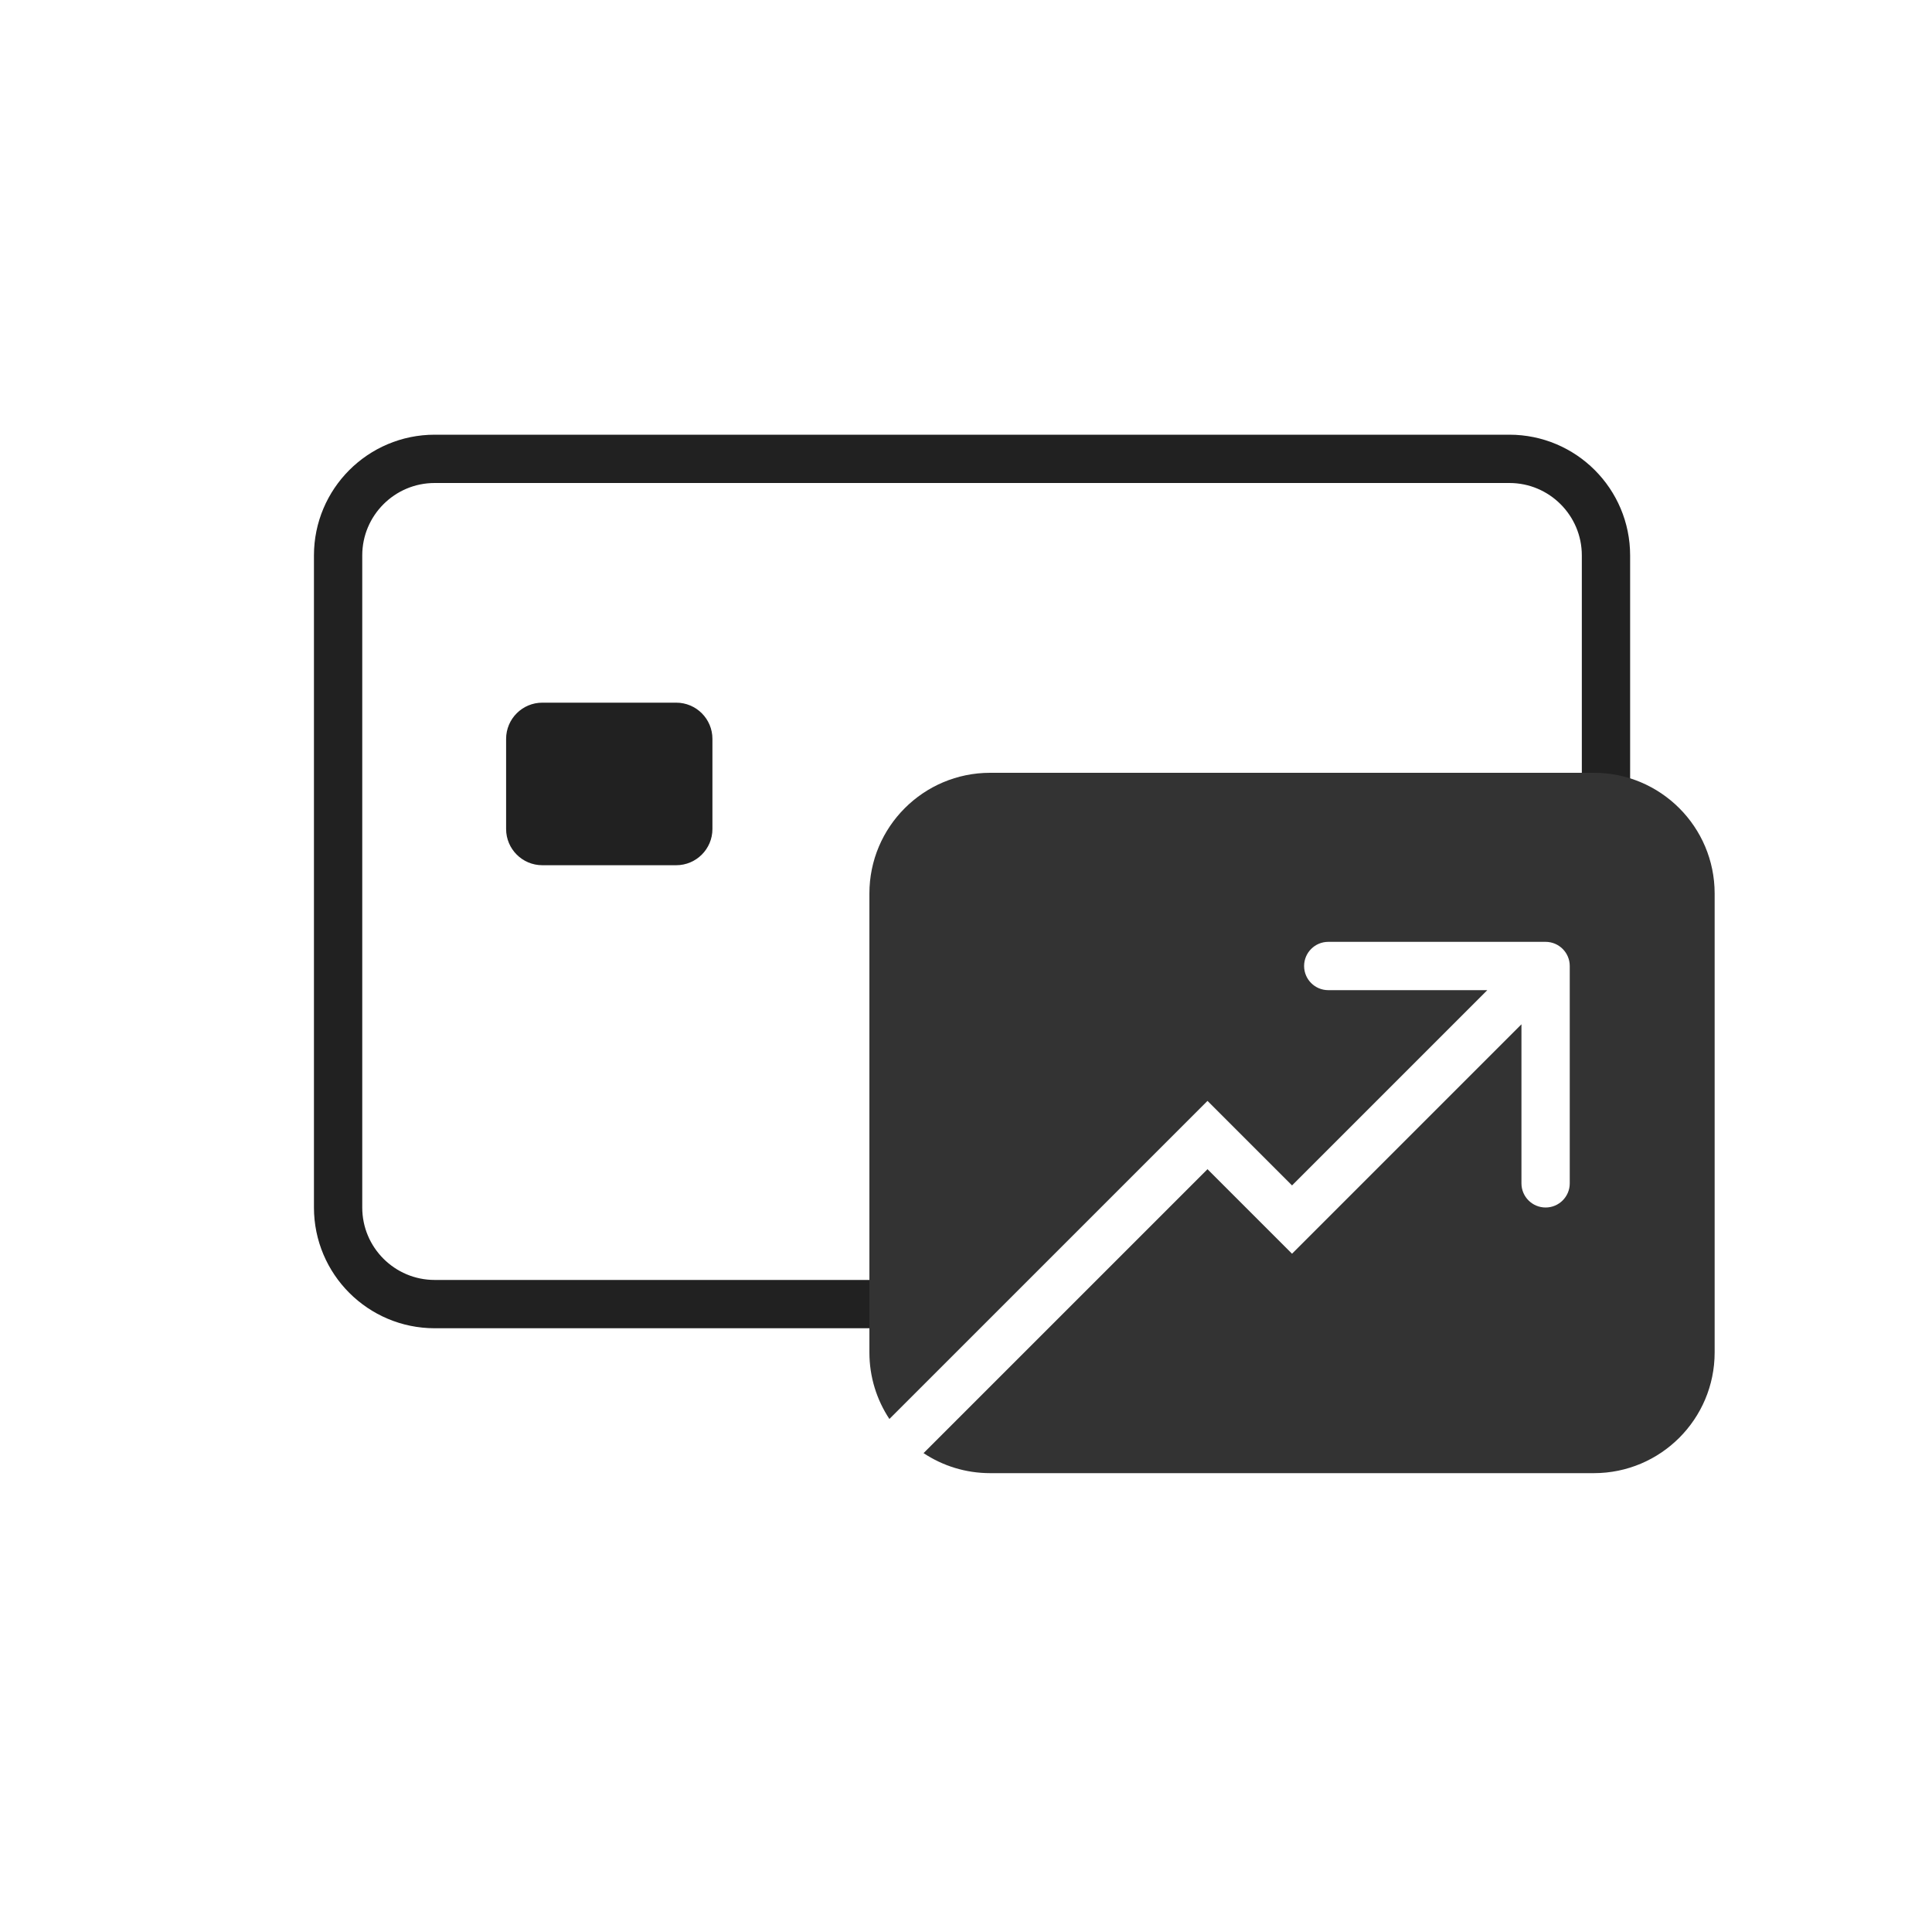
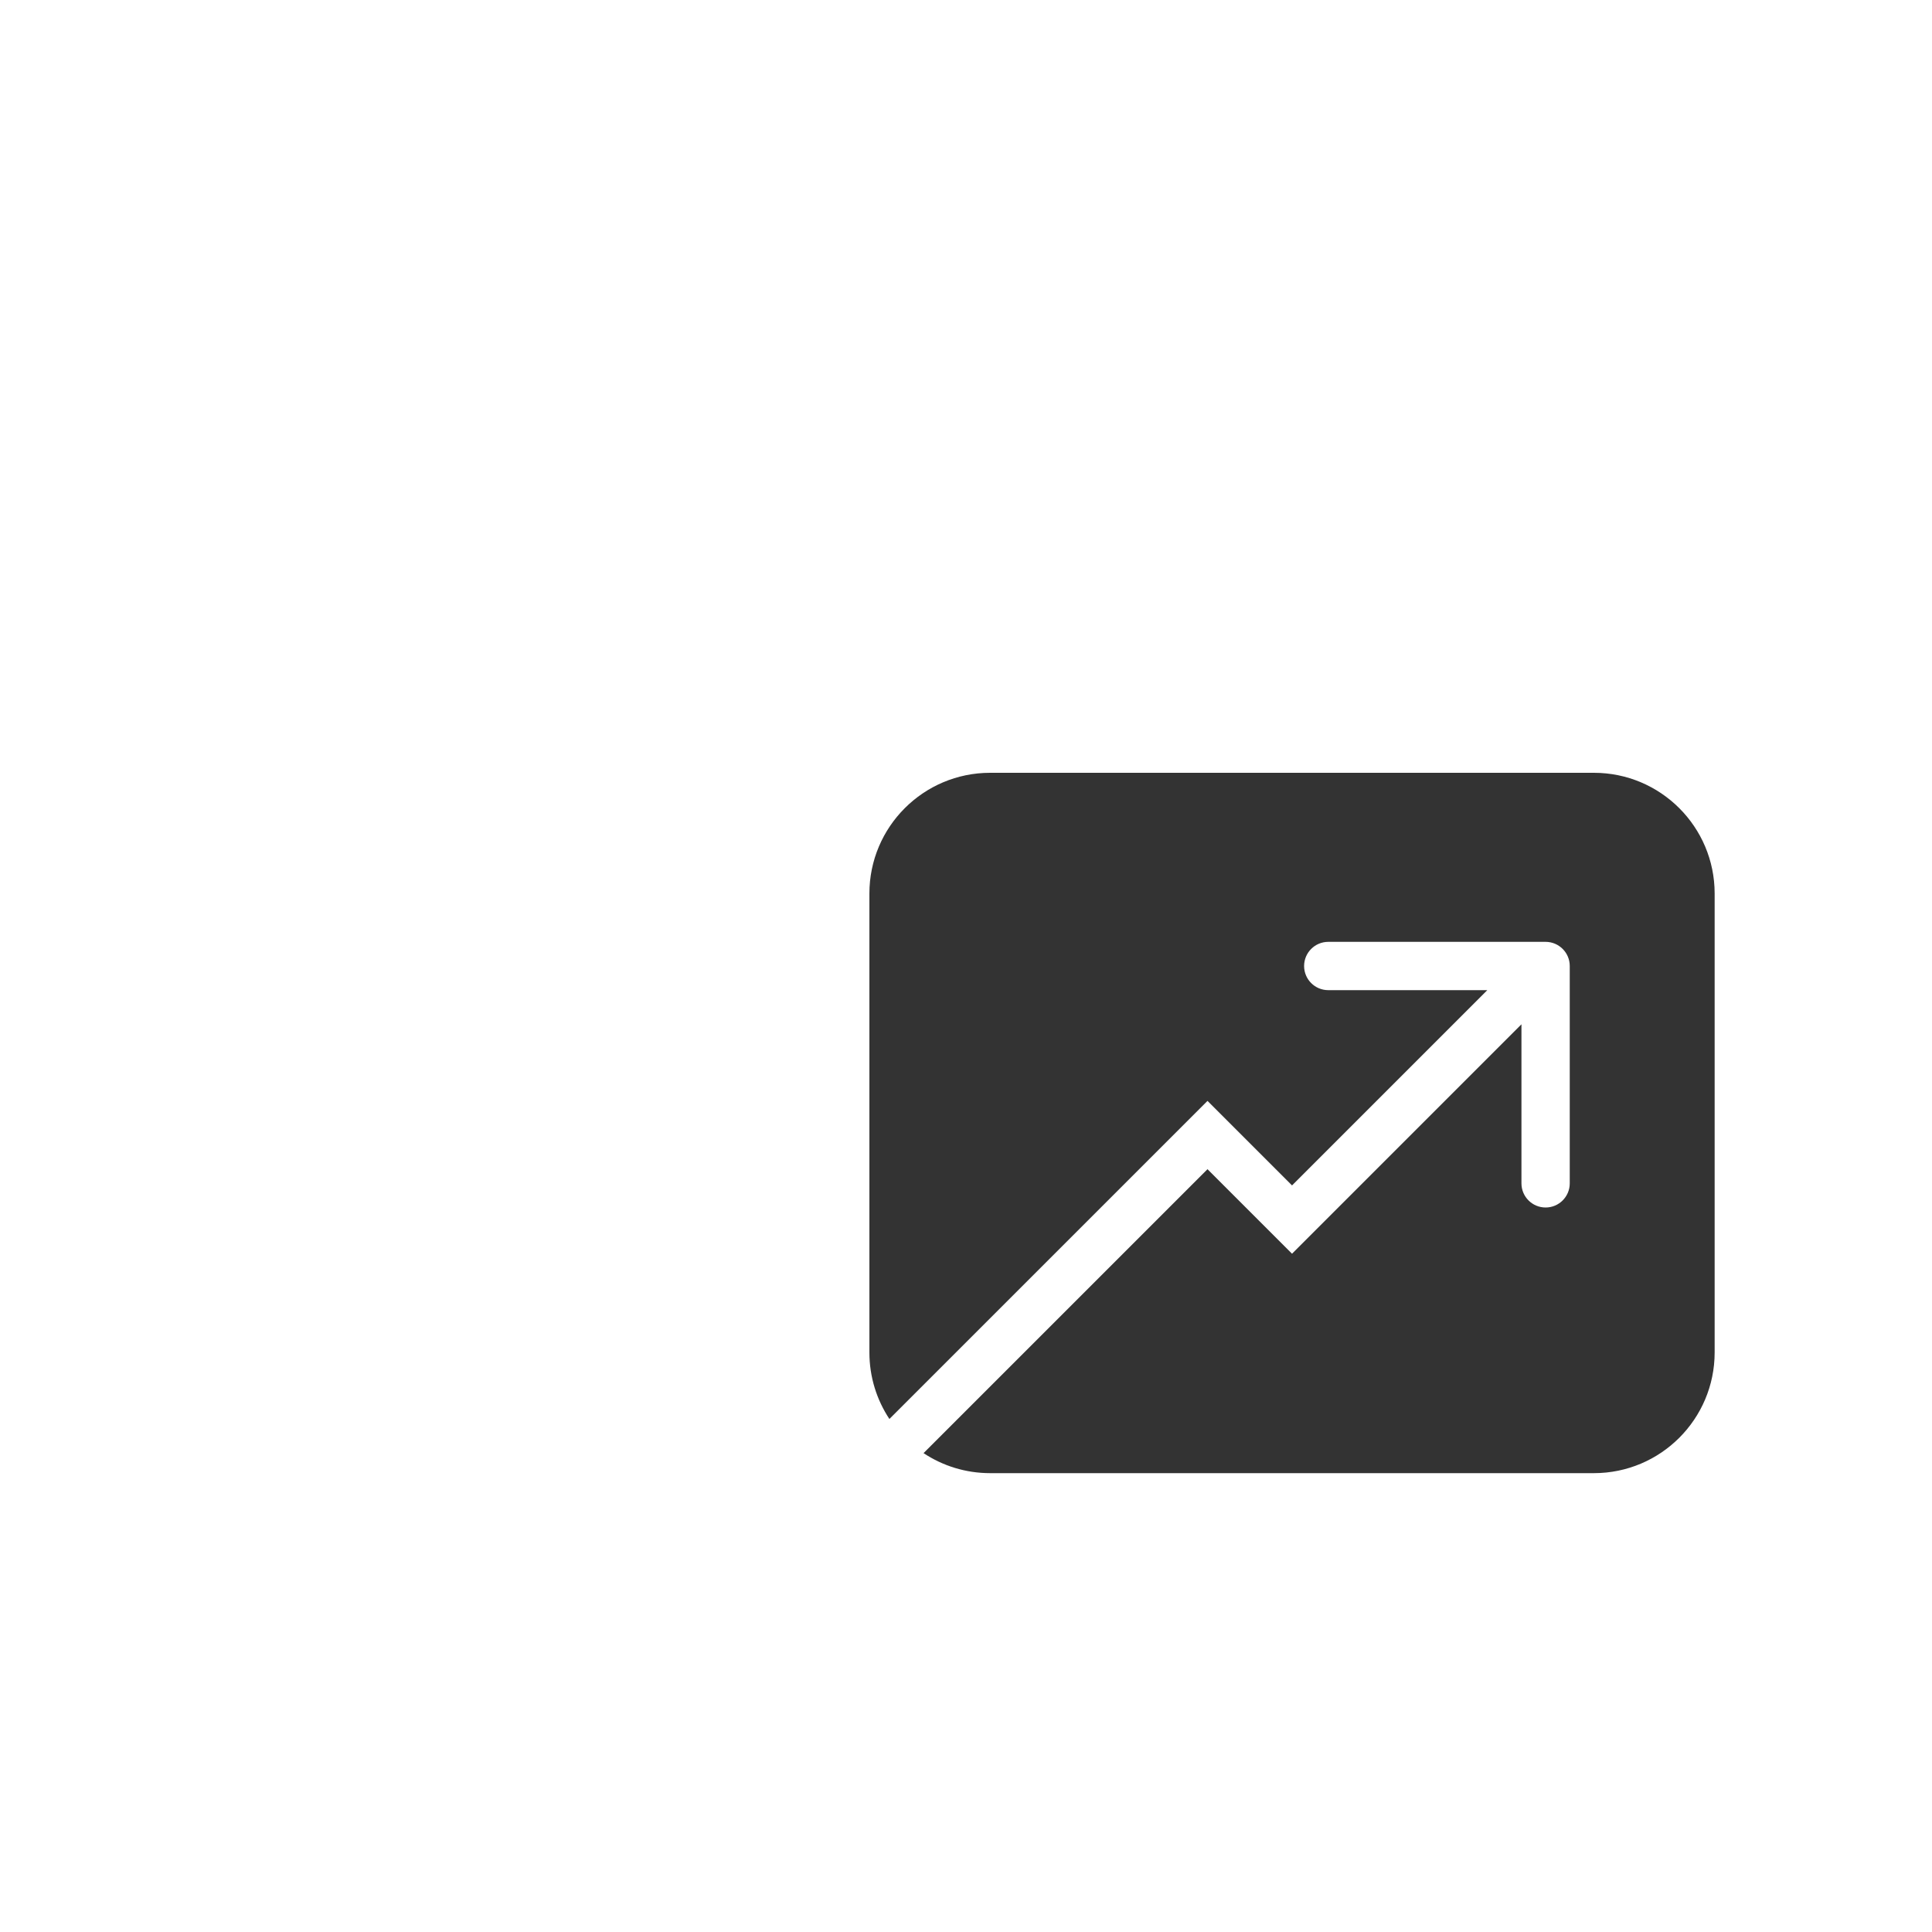
<svg xmlns="http://www.w3.org/2000/svg" width="80" height="80" viewBox="0 0 80 80" fill="none">
-   <path d="M66.5 33V23C66.5 20.791 64.709 19 62.5 19H18C15.791 19 14 20.791 14 23V50C14 52.209 15.791 54 18 54H40.5" stroke="#212121" stroke-width="2" />
-   <path d="M20.957 30.596C20.957 29.767 21.629 29.096 22.457 29.096H28C28.828 29.096 29.5 29.767 29.5 30.596V34.327C29.5 35.155 28.828 35.827 28 35.827L22.457 35.827C21.629 35.827 20.957 35.156 20.957 34.327V30.596Z" fill="#212121" />
  <g filter="url(#filter0_d_5894_152)">
-     <path d="M66 32C68.761 32 71 34.239 71 37V56C71 58.761 68.761 61 66 61H41C39.981 61 39.033 60.695 38.242 60.171L50 48.414L53.5 51.914L63 42.414V49C63 49.552 63.448 50 64 50C64.552 50 65 49.552 65 49V40C65 39.448 64.552 39 64 39H55C54.448 39 54 39.448 54 40C54 40.552 54.448 41 55 41H61.586L53.5 49.086L50 45.586L36.828 58.757C36.305 57.967 36 57.019 36 56V37C36 34.239 38.239 32 41 32H66Z" fill="#333333" />
+     <path d="M66 32C68.761 32 71 34.239 71 37V56C71 58.761 68.761 61 66 61H41C39.981 61 39.033 60.695 38.242 60.171L50 48.414L53.5 51.914L63 42.414V49C63 49.552 63.448 50 64 50C64.552 50 65 49.552 65 49V40C65 39.448 64.552 39 64 39H55C54.448 39 54 39.448 54 40C54 40.552 54.448 41 55 41H61.586L53.5 49.086L50 45.586L36.828 58.757C36.305 57.967 36 57.019 36 56V37C36 34.239 38.239 32 41 32Z" fill="#333333" />
  </g>
  <defs>
    <filter id="filter0_d_5894_152" x="30.5" y="26.5" width="46" height="40" filterUnits="userSpaceOnUse" color-interpolation-filters="sRGB">
      <feFlood flood-opacity="0" result="BackgroundImageFix" />
      <feColorMatrix in="SourceAlpha" type="matrix" values="0 0 0 0 0 0 0 0 0 0 0 0 0 0 0 0 0 0 127 0" result="hardAlpha" />
      <feOffset />
      <feGaussianBlur stdDeviation="2.75" />
      <feComposite in2="hardAlpha" operator="out" />
      <feColorMatrix type="matrix" values="0 0 0 0 0.118 0 0 0 0 0.118 0 0 0 0 0.118 0 0 0 0.5 0" />
      <feBlend mode="normal" in2="BackgroundImageFix" result="effect1_dropShadow_5894_152" />
      <feBlend mode="normal" in="SourceGraphic" in2="effect1_dropShadow_5894_152" result="shape" />
    </filter>
  </defs>
</svg>